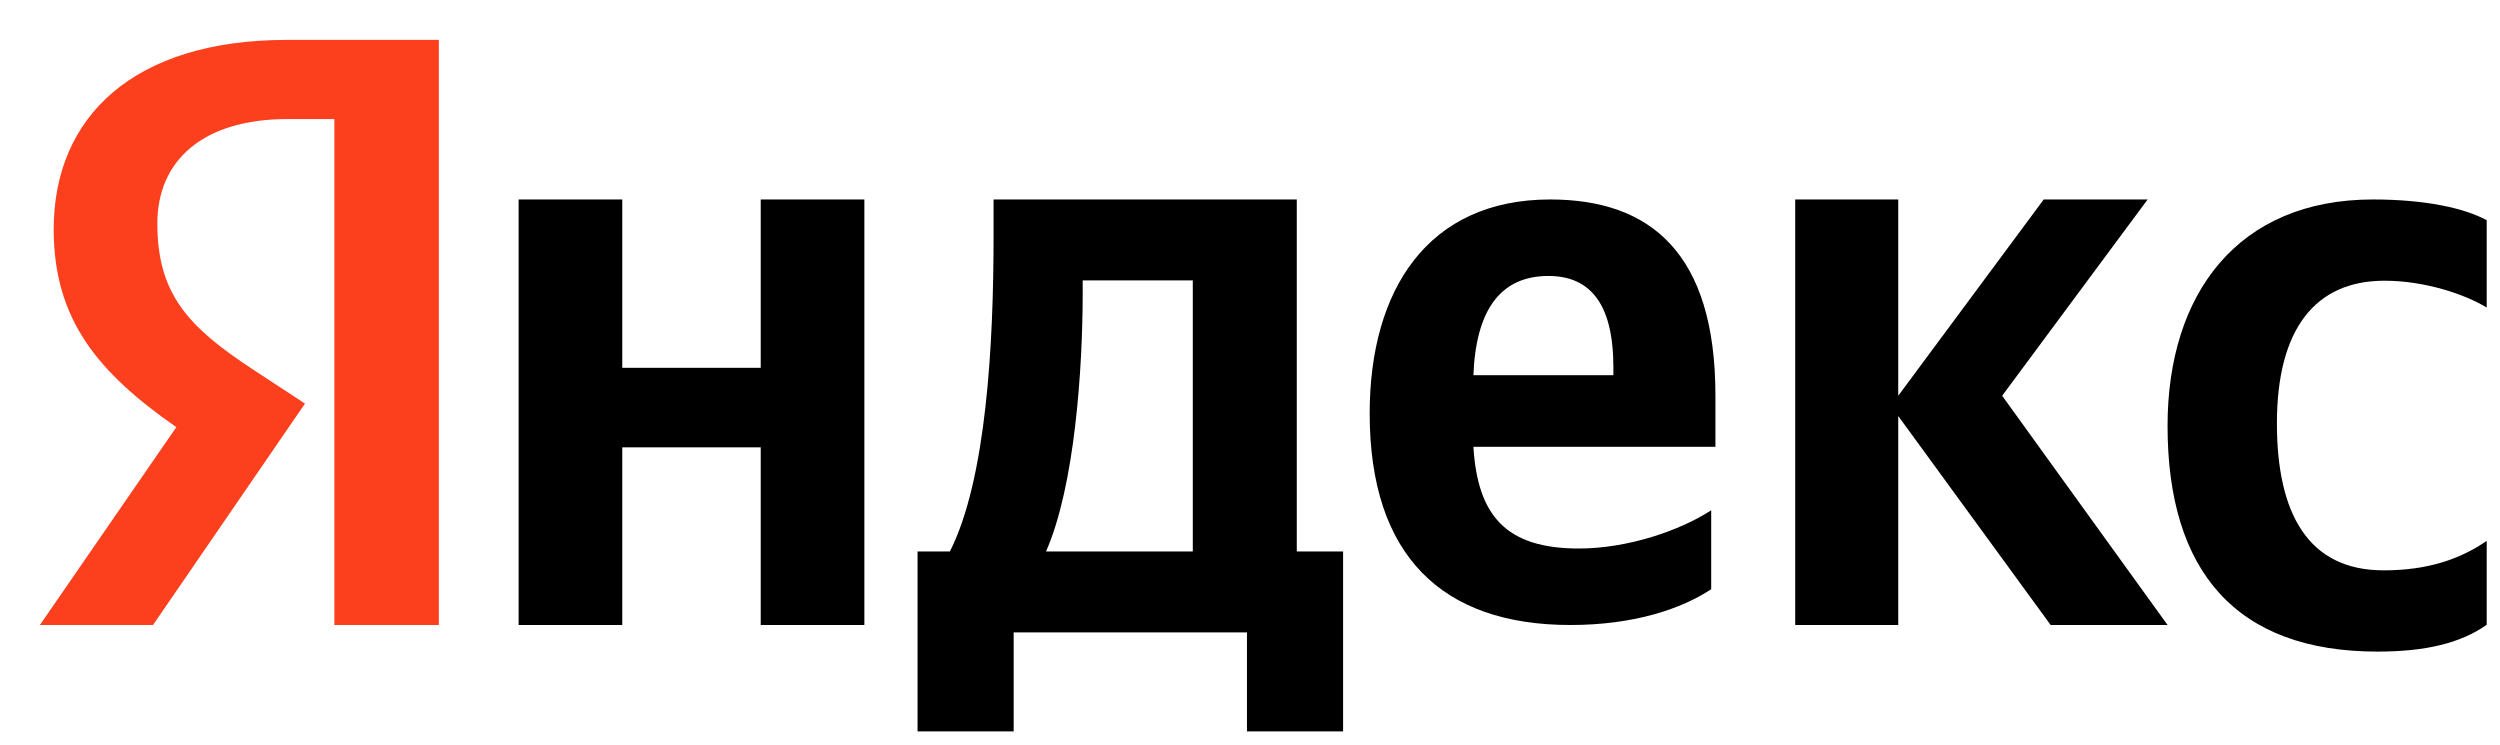
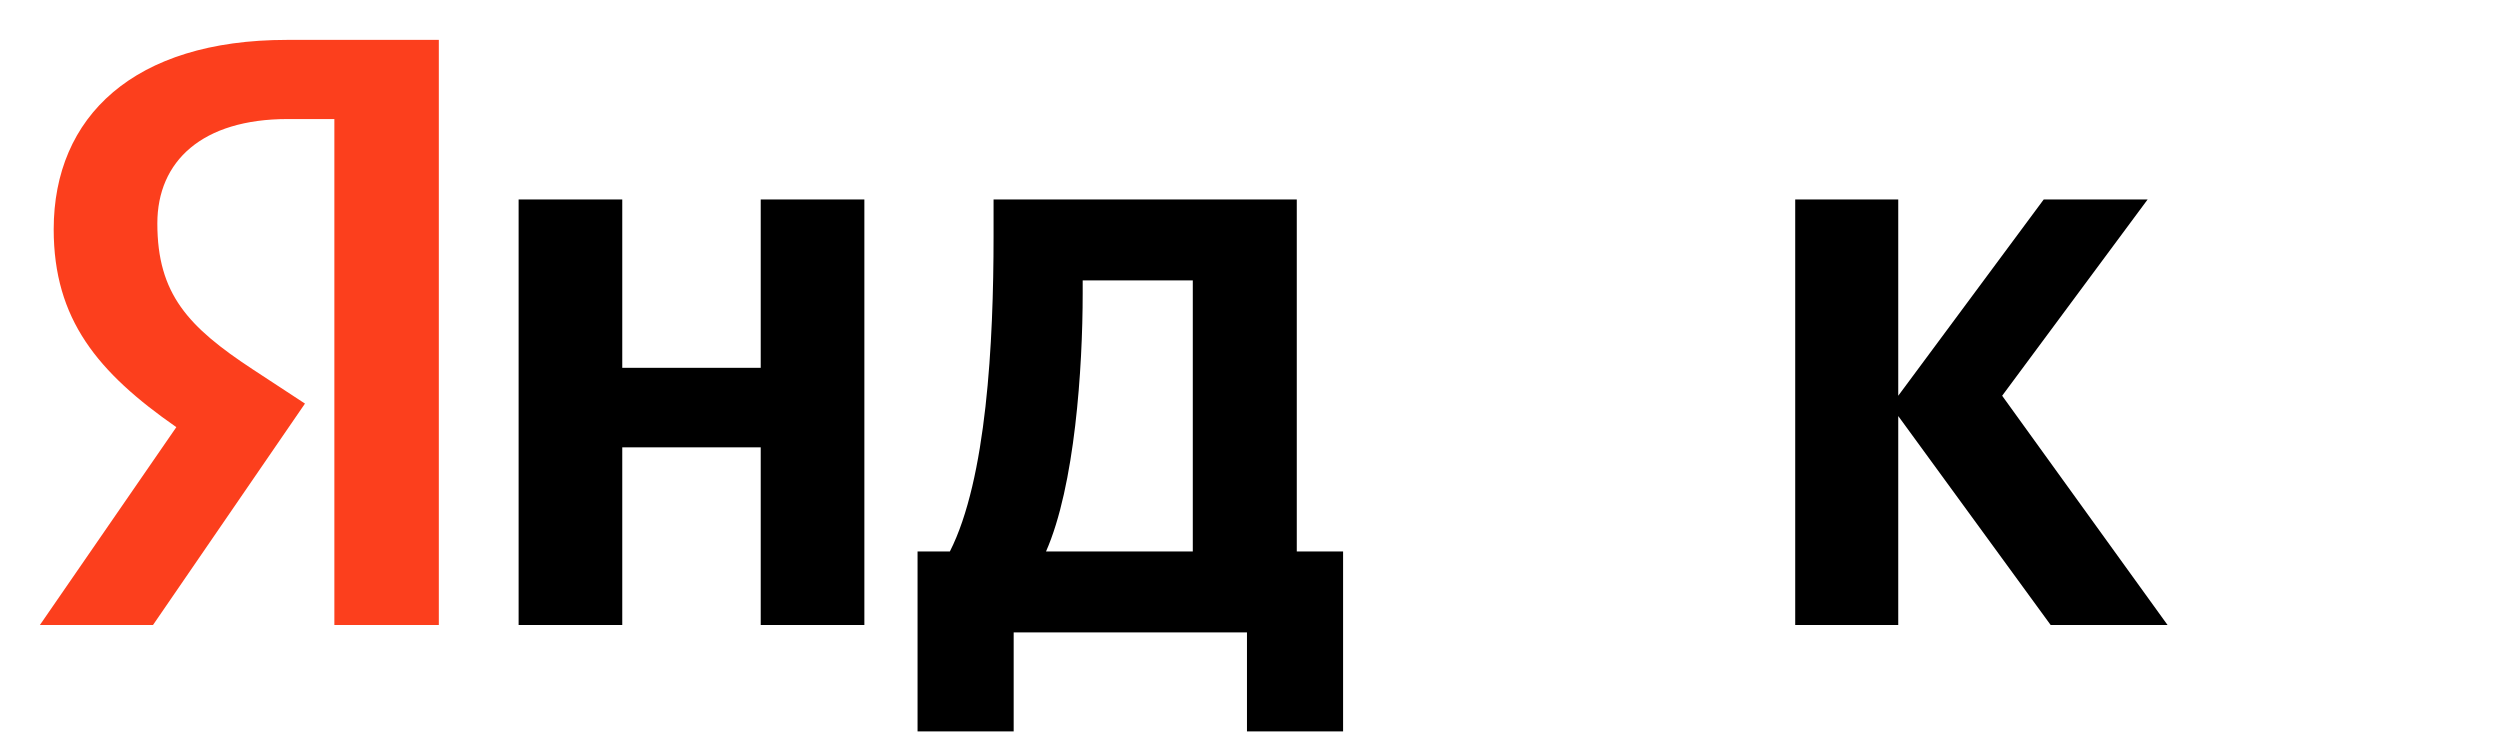
<svg xmlns="http://www.w3.org/2000/svg" width="94" height="28" viewBox="0 0 94 28" fill="none">
  <g clip-path="url(#clip0_280_1963)">
    <path d="M12.572 4.476H10.818C7.604 4.476 5.916 6.058 5.916 8.401C5.916 11.06 7.084 12.294 9.487 13.877L11.467 15.175L5.753 23.5H1.5L6.63 16.061C3.675 14.003 2.019 12.009 2.019 8.622C2.019 4.381 5.039 1.5 10.786 1.5H16.5V23.5H12.572V4.476Z" fill="#FC3F1D" />
    <path d="M44.849 20.736H39.33C40.414 18.277 40.709 13.843 40.709 11.027V10.542H44.849V20.736ZM48.759 7.5H37.358V8.892C37.358 12.872 37.096 18.018 35.715 20.736H34.5V27.5H38.114V23.778H46.886V27.5H50.5V20.736H48.759V7.5Z" fill="black" />
    <path d="M28.603 13.83H23.397V7.5H19.5V23.5H23.397V16.82H28.603V23.5H32.5V7.5H28.603V13.83Z" fill="black" />
-     <path d="M89.656 10.555C91.194 10.555 92.698 11.075 93.5 11.563V8.28C92.664 7.825 91.194 7.5 89.222 7.5C84.141 7.5 81.5 11.043 81.5 16.016C81.5 21.477 84.074 24.5 89.389 24.5C91.227 24.5 92.531 24.175 93.5 23.492V20.339C92.497 21.022 91.294 21.445 89.623 21.445C86.781 21.445 85.612 19.299 85.612 15.919C85.612 12.376 87.049 10.555 89.656 10.555Z" fill="black" />
    <path d="M80.751 7.5H76.844L71.374 14.88V7.5H67.5V23.5H71.374V15.643L77.105 23.5H81.5L75.281 14.88L80.751 7.5Z" fill="black" />
-     <path d="M60.663 14.108H55.4C55.495 11.661 56.414 10.376 58.222 10.376C60.093 10.376 60.663 11.875 60.663 13.802V14.108ZM58.285 7.5C53.688 7.5 51.5 10.896 51.5 15.546C51.5 20.9 54.227 23.5 59.046 23.5C61.456 23.5 63.232 22.888 64.341 22.154V19.186C63.168 19.951 61.203 20.624 59.363 20.624C56.605 20.624 55.559 19.37 55.4 16.8H64.5V14.873C64.5 9.519 62.059 7.5 58.285 7.5Z" fill="black" />
  </g>
  <defs>
    <clipPath id="clip0_280_1963">
      <rect width="93" height="27" fill="white" transform="translate(0.5 0.5)" />
    </clipPath>
  </defs>
</svg>